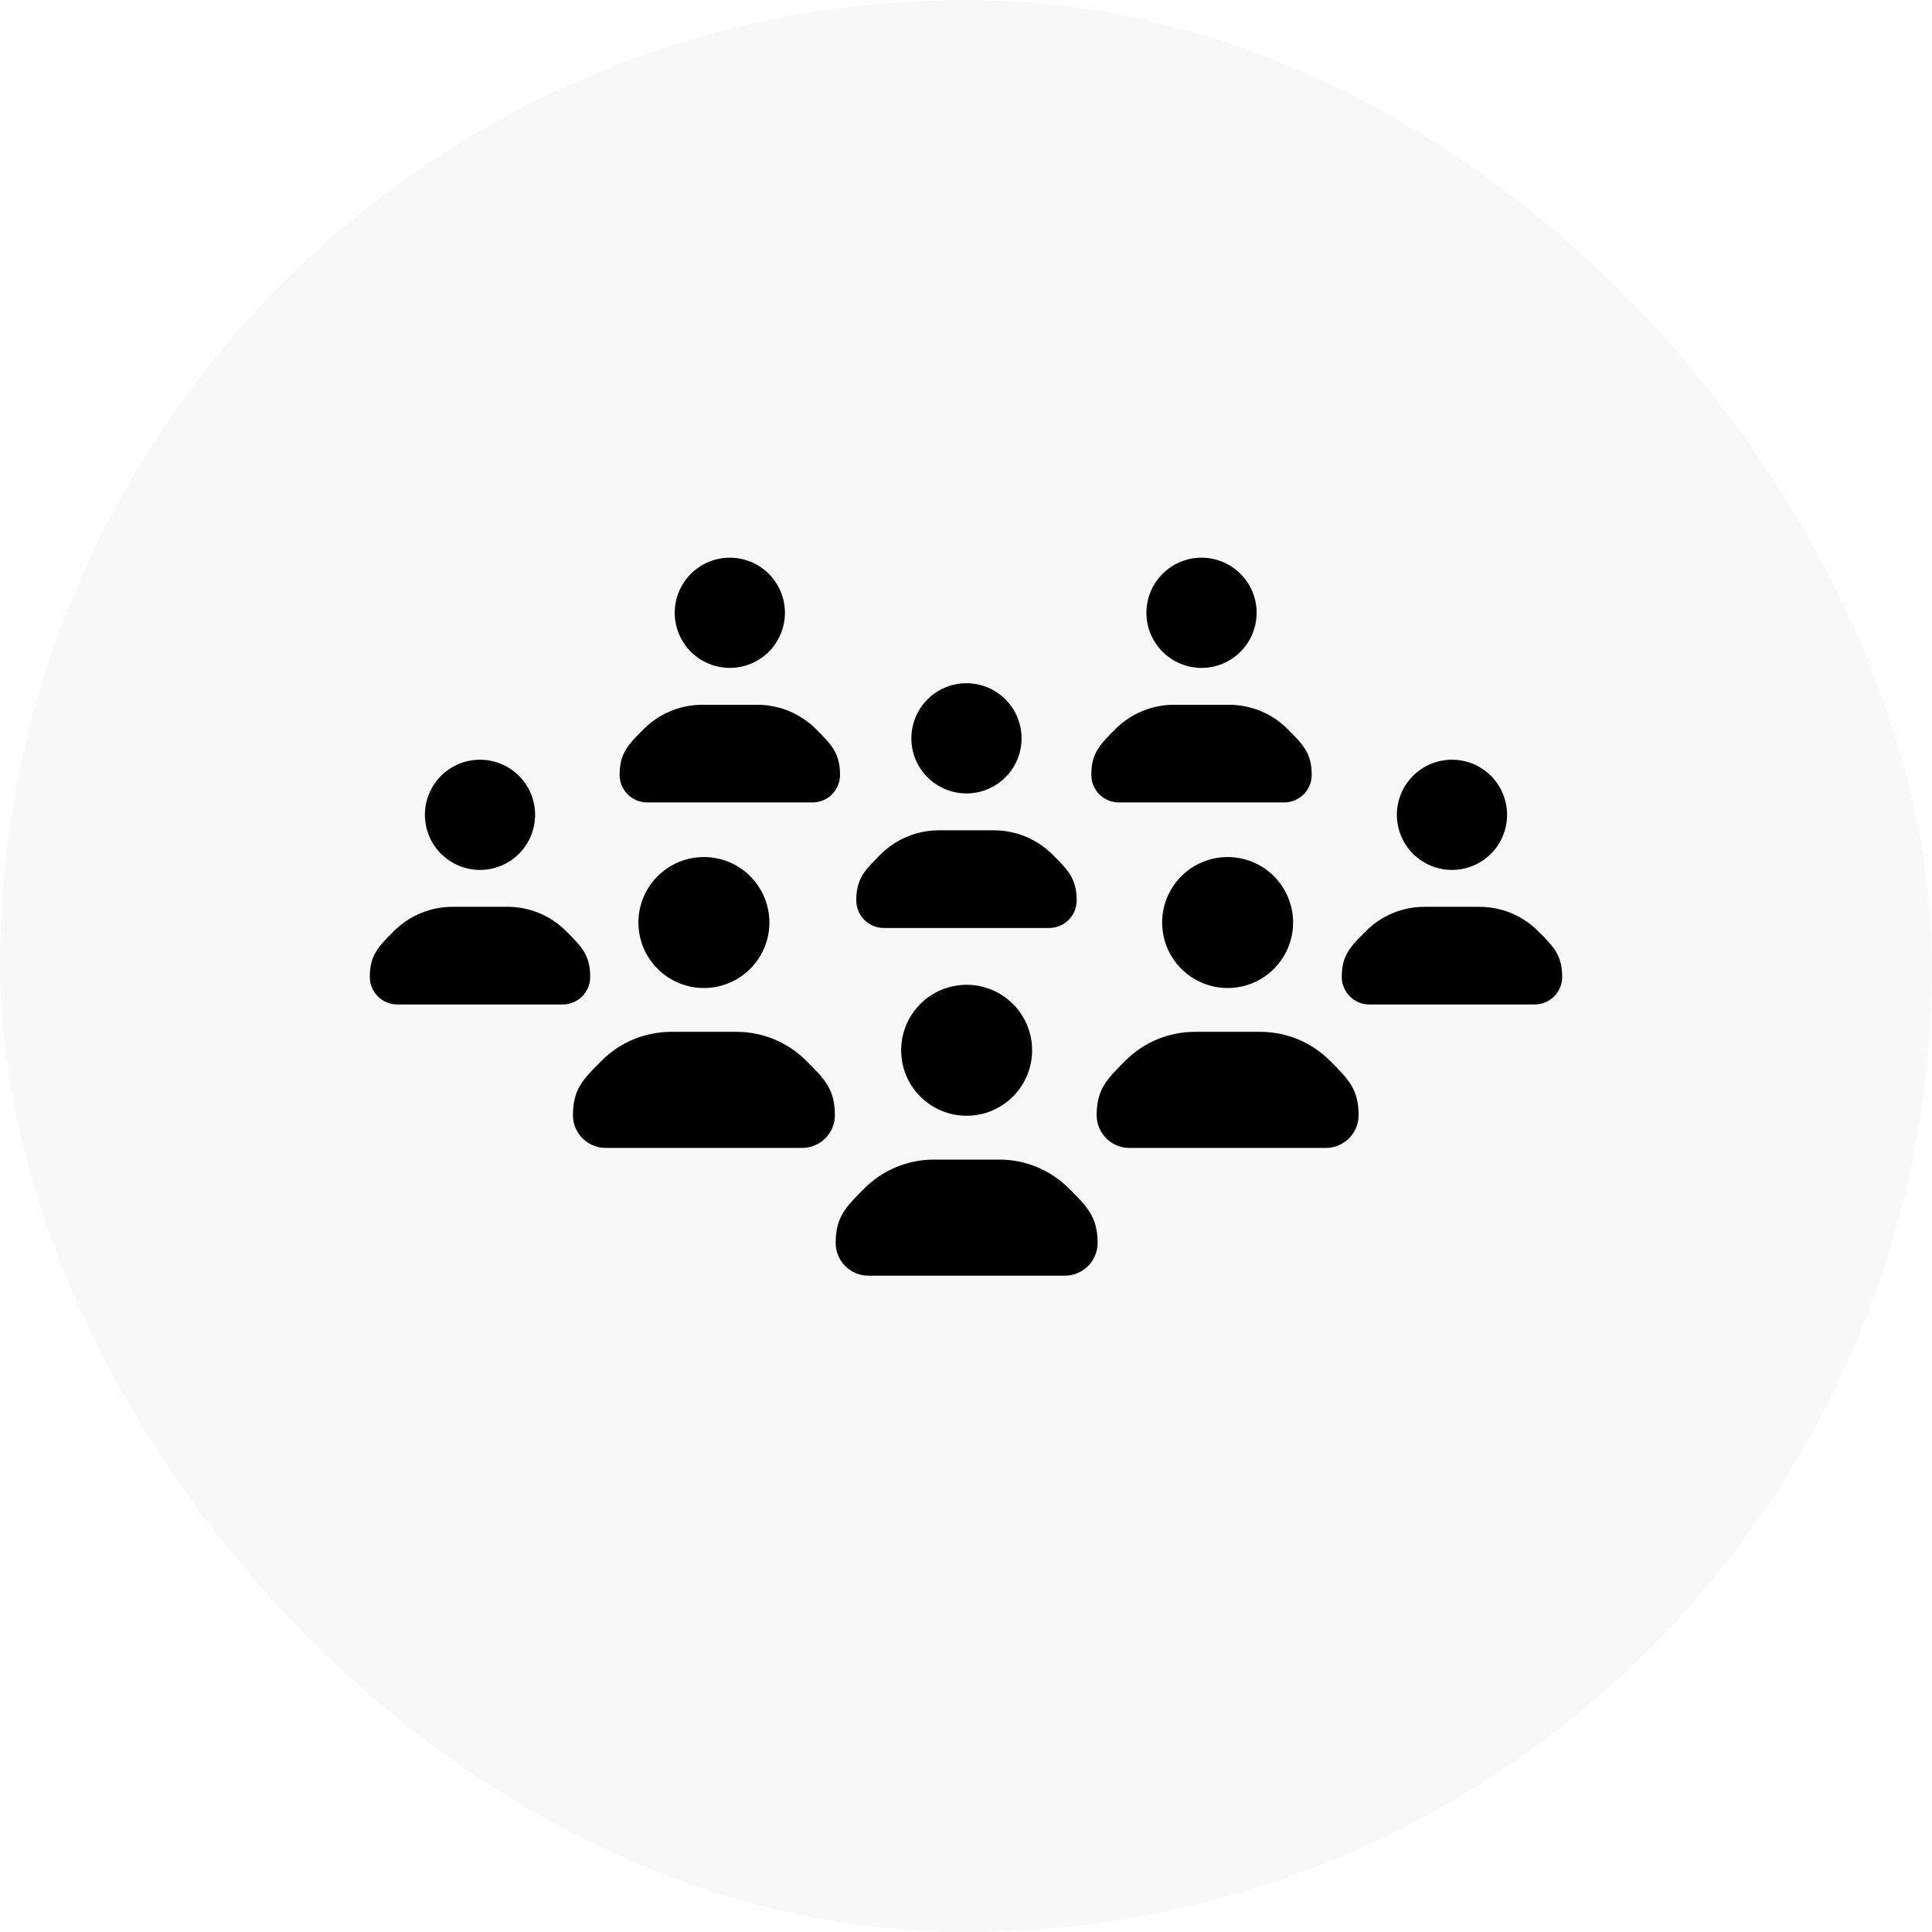
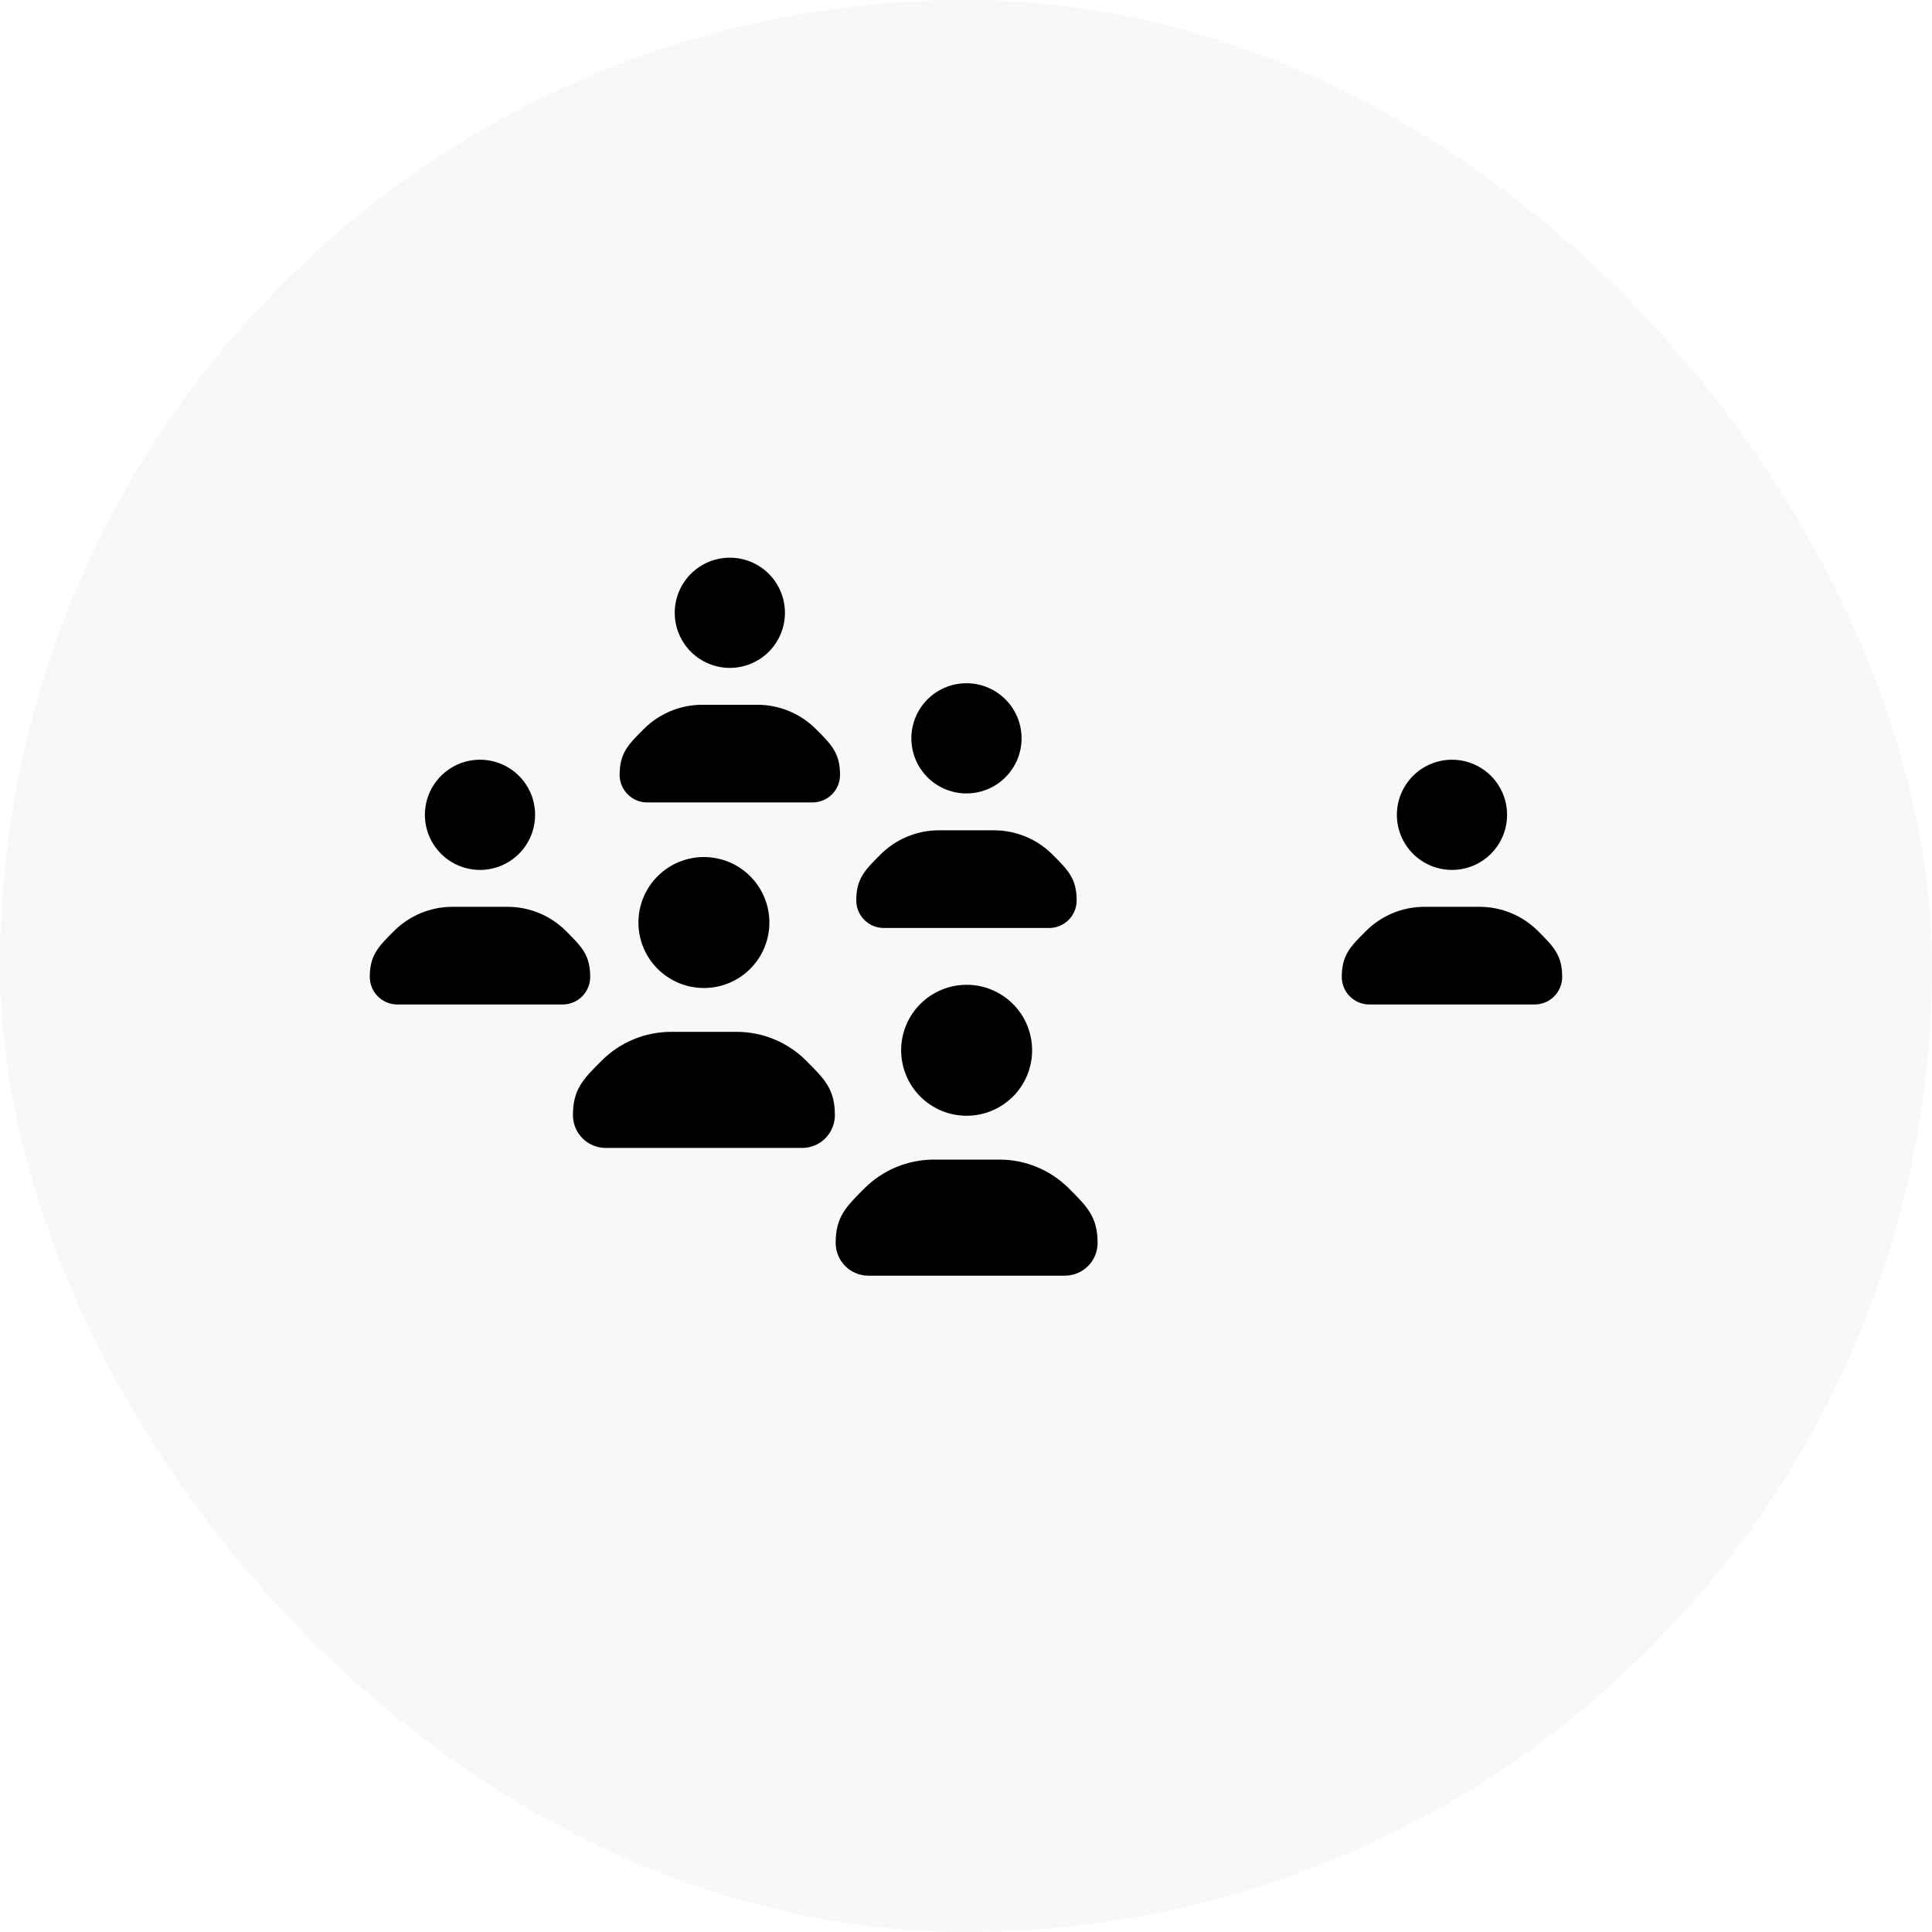
<svg xmlns="http://www.w3.org/2000/svg" width="192" height="192" viewBox="0 0 192 192" fill="none">
  <rect width="192" height="192" rx="96" fill="black" fill-opacity="0.03" />
  <path d="M89.555 104.375C89.555 102.649 90.24 100.994 91.461 99.773C92.681 98.553 94.337 97.867 96.063 97.867C97.789 97.867 99.444 98.553 100.664 99.773C101.885 100.994 102.571 102.649 102.571 104.375C102.571 106.101 101.885 107.756 100.664 108.977C99.444 110.197 97.789 110.883 96.063 110.883C94.337 110.883 92.681 110.197 91.461 108.977C90.24 107.756 89.555 106.101 89.555 104.375ZM92.809 115.239C90.22 115.239 87.737 116.268 85.906 118.098C84.075 119.929 83.047 120.932 83.047 123.521C83.047 124.384 83.39 125.212 84 125.822C84.61 126.432 85.438 126.775 86.301 126.775H105.825C106.688 126.775 107.515 126.432 108.125 125.822C108.736 125.212 109.078 124.384 109.078 123.521C109.078 120.932 108.05 119.929 106.219 118.098C104.389 116.268 101.906 115.239 99.317 115.239H92.809Z" fill="black" />
-   <path d="M115.492 91.68C115.492 89.954 116.178 88.299 117.398 87.078C118.619 85.858 120.274 85.172 122 85.172C123.726 85.172 125.381 85.858 126.602 87.078C127.822 88.299 128.508 89.954 128.508 91.68C128.508 93.406 127.822 95.061 126.602 96.282C125.381 97.502 123.726 98.188 122 98.188C120.274 98.188 118.619 97.502 117.398 96.282C116.178 95.061 115.492 93.406 115.492 91.68ZM118.746 102.544C116.157 102.544 113.674 103.572 111.844 105.403C110.013 107.234 108.984 108.237 108.984 110.826C108.984 111.689 109.327 112.516 109.937 113.126C110.548 113.737 111.375 114.08 112.238 114.08H131.762C132.625 114.08 133.453 113.737 134.063 113.126C134.673 112.516 135.016 111.689 135.016 110.826C135.016 108.237 133.988 107.234 132.157 105.403C130.326 103.572 127.843 102.544 125.254 102.544H118.746Z" fill="black" />
  <path d="M63.445 91.68C63.445 89.954 64.131 88.299 65.352 87.078C66.572 85.858 68.227 85.172 69.953 85.172C71.679 85.172 73.335 85.858 74.555 87.078C75.776 88.299 76.461 89.954 76.461 91.68C76.461 93.406 75.776 95.061 74.555 96.282C73.335 97.502 71.679 98.188 69.953 98.188C68.227 98.188 66.572 97.502 65.352 96.282C64.131 95.061 63.445 93.406 63.445 91.68ZM66.699 102.544C64.11 102.544 61.627 103.572 59.797 105.403C57.966 107.234 56.938 108.237 56.938 110.826C56.938 111.689 57.28 112.516 57.891 113.126C58.501 113.737 59.328 114.08 60.191 114.08H79.715C80.578 114.08 81.406 113.737 82.016 113.126C82.626 112.516 82.969 111.689 82.969 110.826C82.969 108.237 81.941 107.234 80.11 105.403C78.279 103.572 75.796 102.544 73.207 102.544H66.699Z" fill="black" />
  <path d="M90.57 73.374C90.57 71.922 91.147 70.529 92.174 69.502C93.201 68.475 94.594 67.898 96.046 67.898C97.498 67.898 98.891 68.475 99.918 69.502C100.945 70.529 101.522 71.922 101.522 73.374C101.522 74.827 100.945 76.22 99.918 77.247C98.891 78.274 97.498 78.85 96.046 78.85C94.594 78.85 93.201 78.274 92.174 77.247C91.147 76.22 90.57 74.827 90.57 73.374ZM93.308 82.516C91.129 82.516 89.04 83.381 87.5 84.922C85.959 86.462 85.094 87.306 85.094 89.485C85.094 90.211 85.382 90.907 85.896 91.421C86.409 91.934 87.106 92.223 87.832 92.223H104.26C104.986 92.223 105.682 91.934 106.196 91.421C106.709 90.907 106.998 90.211 106.998 89.485C106.998 87.306 106.132 86.462 104.592 84.922C103.052 83.381 100.962 82.516 98.784 82.516H93.308Z" fill="black" />
-   <path d="M113.929 60.898C113.929 59.446 114.506 58.053 115.533 57.026C116.56 55.999 117.953 55.422 119.405 55.422C120.858 55.422 122.25 55.999 123.277 57.026C124.304 58.053 124.881 59.446 124.881 60.898C124.881 62.35 124.304 63.743 123.277 64.77C122.25 65.797 120.858 66.374 119.405 66.374C117.953 66.374 116.56 65.797 115.533 64.77C114.506 63.743 113.929 62.35 113.929 60.898ZM116.667 70.04C114.489 70.04 112.399 70.905 110.859 72.445C109.319 73.986 108.453 74.829 108.453 77.008C108.453 77.734 108.742 78.431 109.255 78.944C109.769 79.458 110.465 79.746 111.191 79.746H127.619C128.345 79.746 129.042 79.458 129.555 78.944C130.069 78.431 130.357 77.734 130.357 77.008C130.357 74.829 129.492 73.986 127.951 72.445C126.411 70.905 124.322 70.04 122.143 70.04H116.667Z" fill="black" />
  <path d="M67.054 60.898C67.054 59.446 67.631 58.053 68.658 57.026C69.685 55.999 71.078 55.422 72.53 55.422C73.983 55.422 75.375 55.999 76.402 57.026C77.429 58.053 78.006 59.446 78.006 60.898C78.006 62.35 77.429 63.743 76.402 64.77C75.375 65.797 73.983 66.374 72.53 66.374C71.078 66.374 69.685 65.797 68.658 64.77C67.631 63.743 67.054 62.35 67.054 60.898ZM69.792 70.04C67.614 70.04 65.524 70.905 63.984 72.445C62.444 73.986 61.578 74.829 61.578 77.008C61.578 77.734 61.867 78.431 62.38 78.944C62.894 79.458 63.59 79.746 64.316 79.746H80.744C81.47 79.746 82.167 79.458 82.68 78.944C83.194 78.431 83.482 77.734 83.482 77.008C83.482 74.829 82.617 73.986 81.076 72.445C79.536 70.905 77.447 70.04 75.268 70.04H69.792Z" fill="black" />
  <path d="M42.226 80.976C42.226 79.524 42.803 78.131 43.83 77.104C44.857 76.077 46.25 75.5 47.702 75.5C49.154 75.5 50.547 76.077 51.574 77.104C52.601 78.131 53.178 79.524 53.178 80.976C53.178 82.428 52.601 83.821 51.574 84.848C50.547 85.875 49.154 86.452 47.702 86.452C46.25 86.452 44.857 85.875 43.83 84.848C42.803 83.821 42.226 82.428 42.226 80.976ZM44.964 90.118C42.786 90.118 40.696 90.983 39.156 92.523C37.615 94.064 36.75 94.908 36.75 97.086C36.75 97.812 37.038 98.509 37.552 99.022C38.065 99.536 38.762 99.824 39.488 99.824H55.916C56.642 99.824 57.339 99.536 57.852 99.022C58.366 98.509 58.654 97.812 58.654 97.086C58.654 94.908 57.789 94.064 56.248 92.523C54.708 90.983 52.619 90.118 50.44 90.118H44.964Z" fill="black" />
  <path d="M138.82 80.976C138.82 79.524 139.397 78.131 140.424 77.104C141.451 76.077 142.843 75.5 144.296 75.5C145.748 75.5 147.141 76.077 148.168 77.104C149.195 78.131 149.772 79.524 149.772 80.976C149.772 82.428 149.195 83.821 148.168 84.848C147.141 85.875 145.748 86.452 144.296 86.452C142.843 86.452 141.451 85.875 140.424 84.848C139.397 83.821 138.82 82.428 138.82 80.976ZM141.558 90.118C139.379 90.118 137.29 90.983 135.75 92.523C134.209 94.064 133.344 94.908 133.344 97.086C133.344 97.812 133.632 98.509 134.146 99.022C134.659 99.536 135.356 99.824 136.082 99.824H152.51C153.236 99.824 153.932 99.536 154.446 99.022C154.959 98.509 155.248 97.812 155.248 97.086C155.248 94.908 154.382 94.064 152.842 92.523C151.302 90.983 149.212 90.118 147.034 90.118H141.558Z" fill="black" />
</svg>